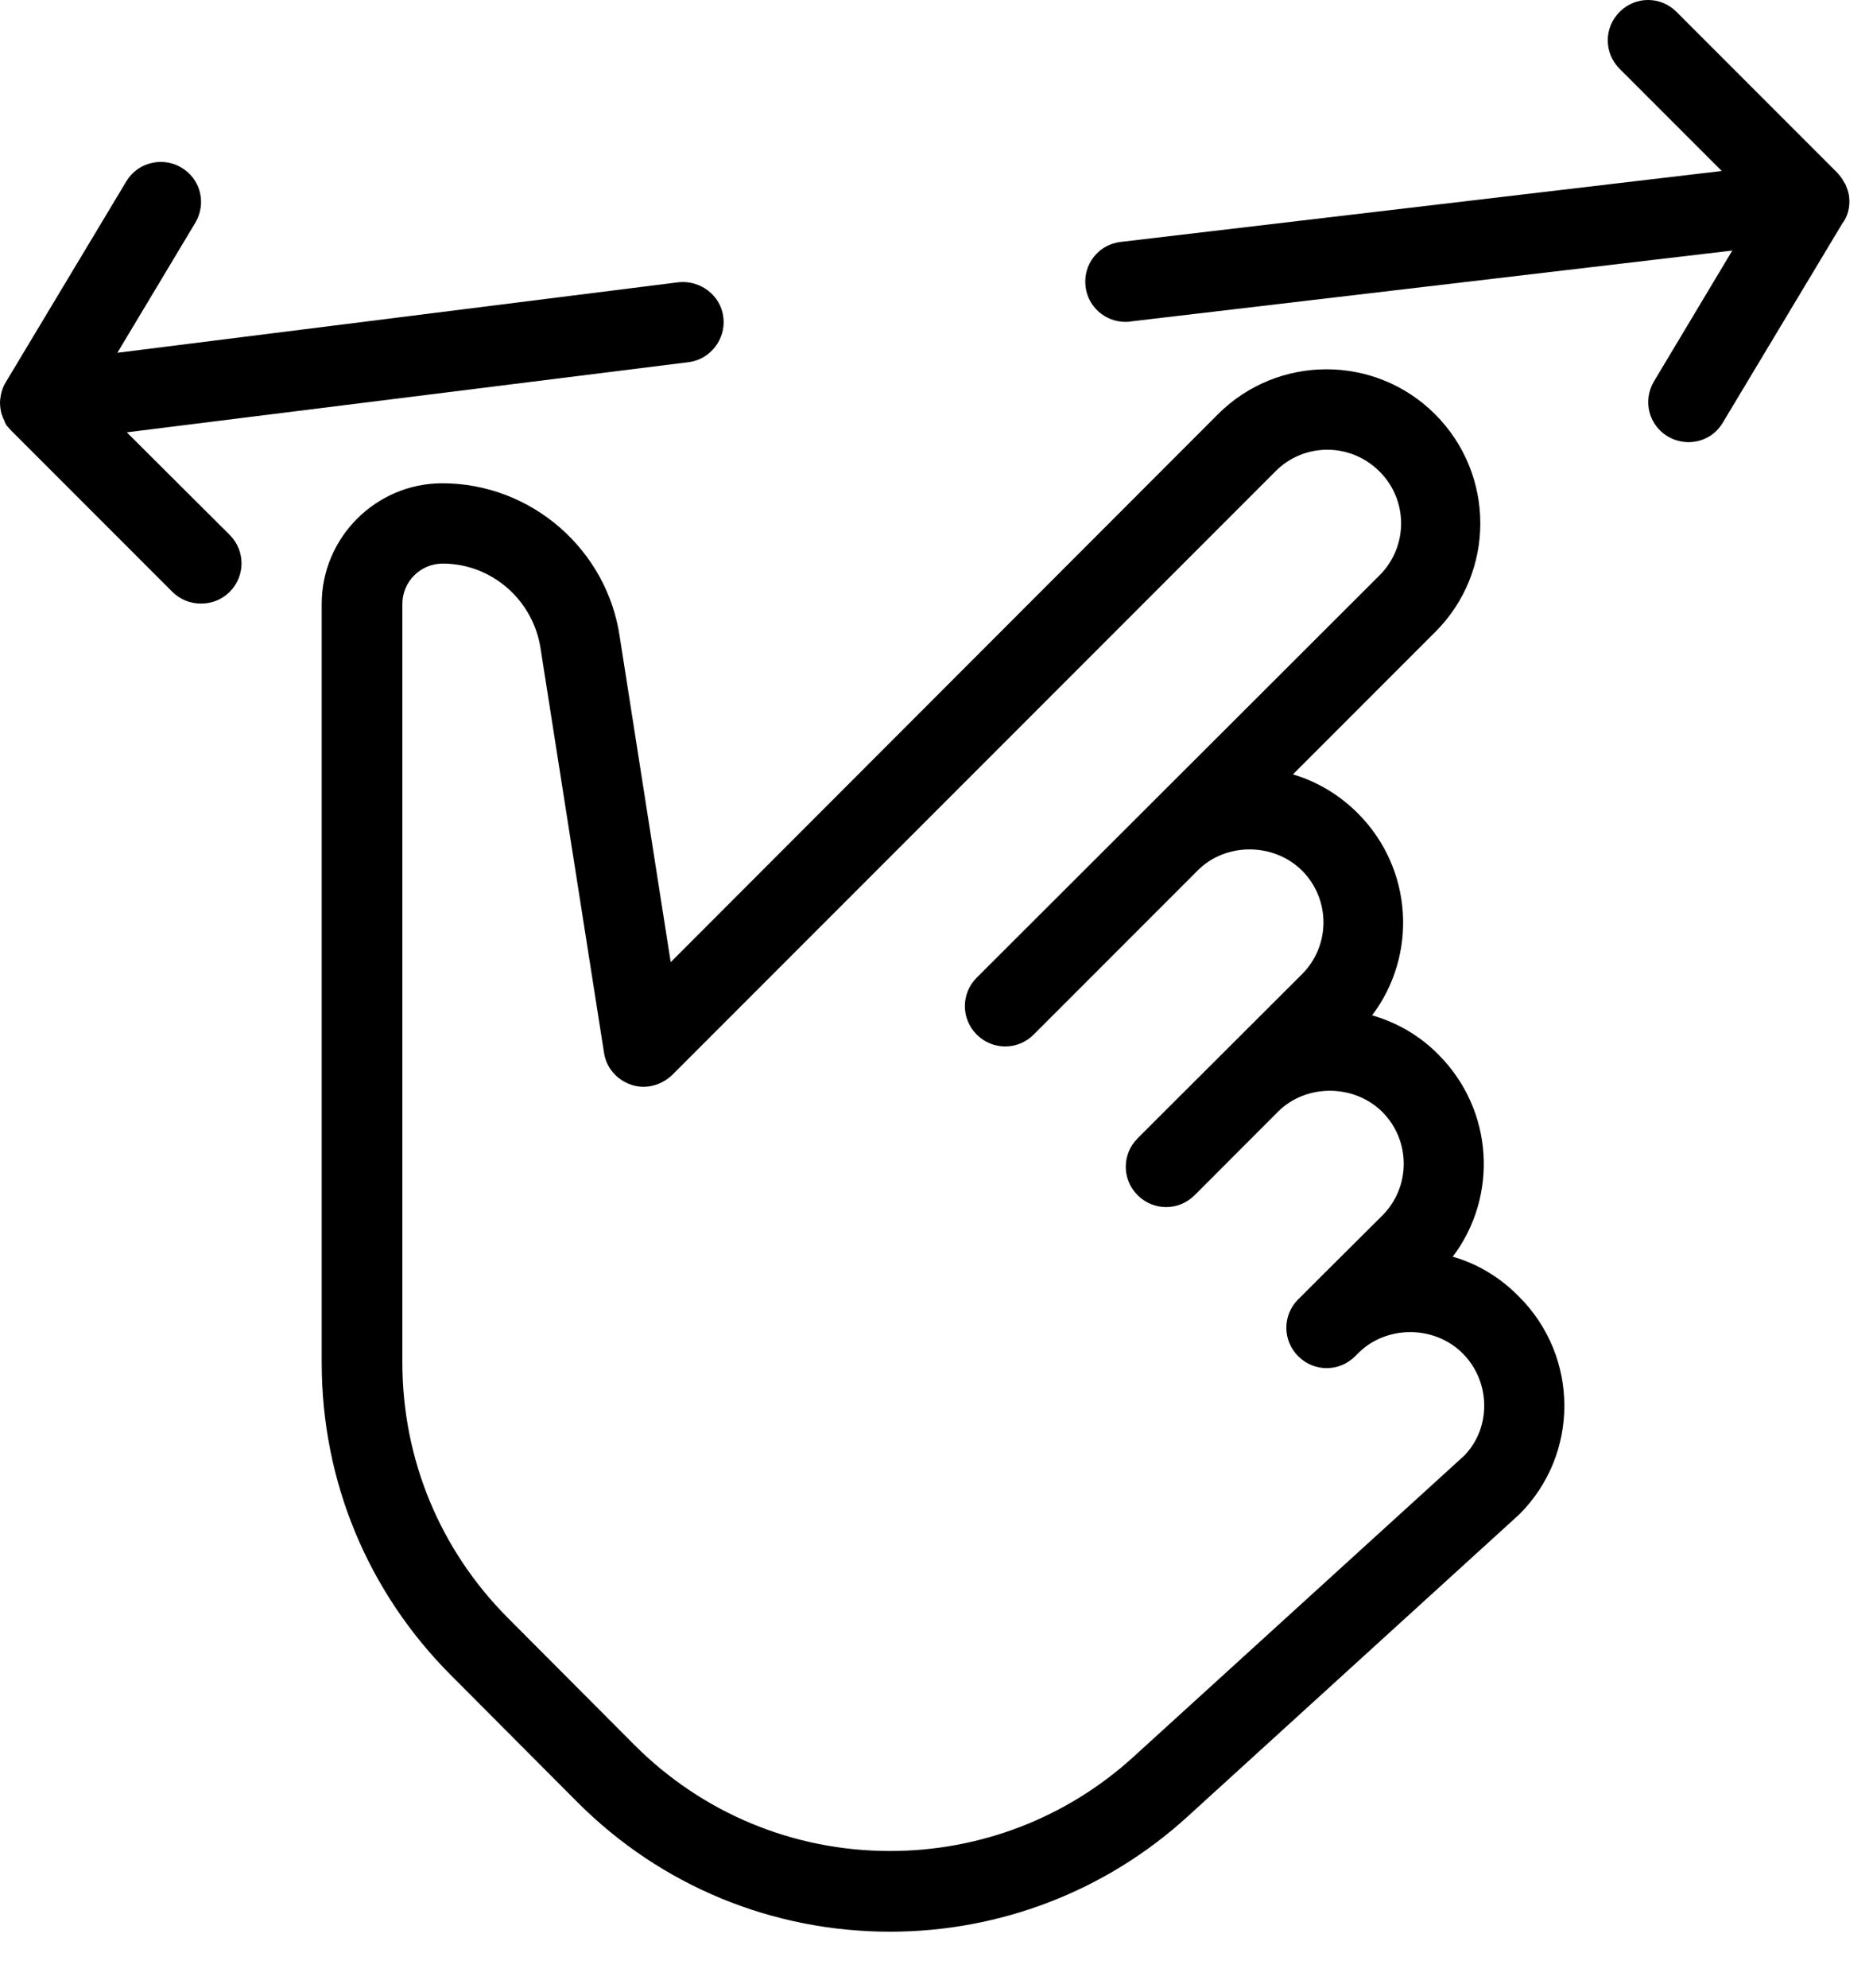
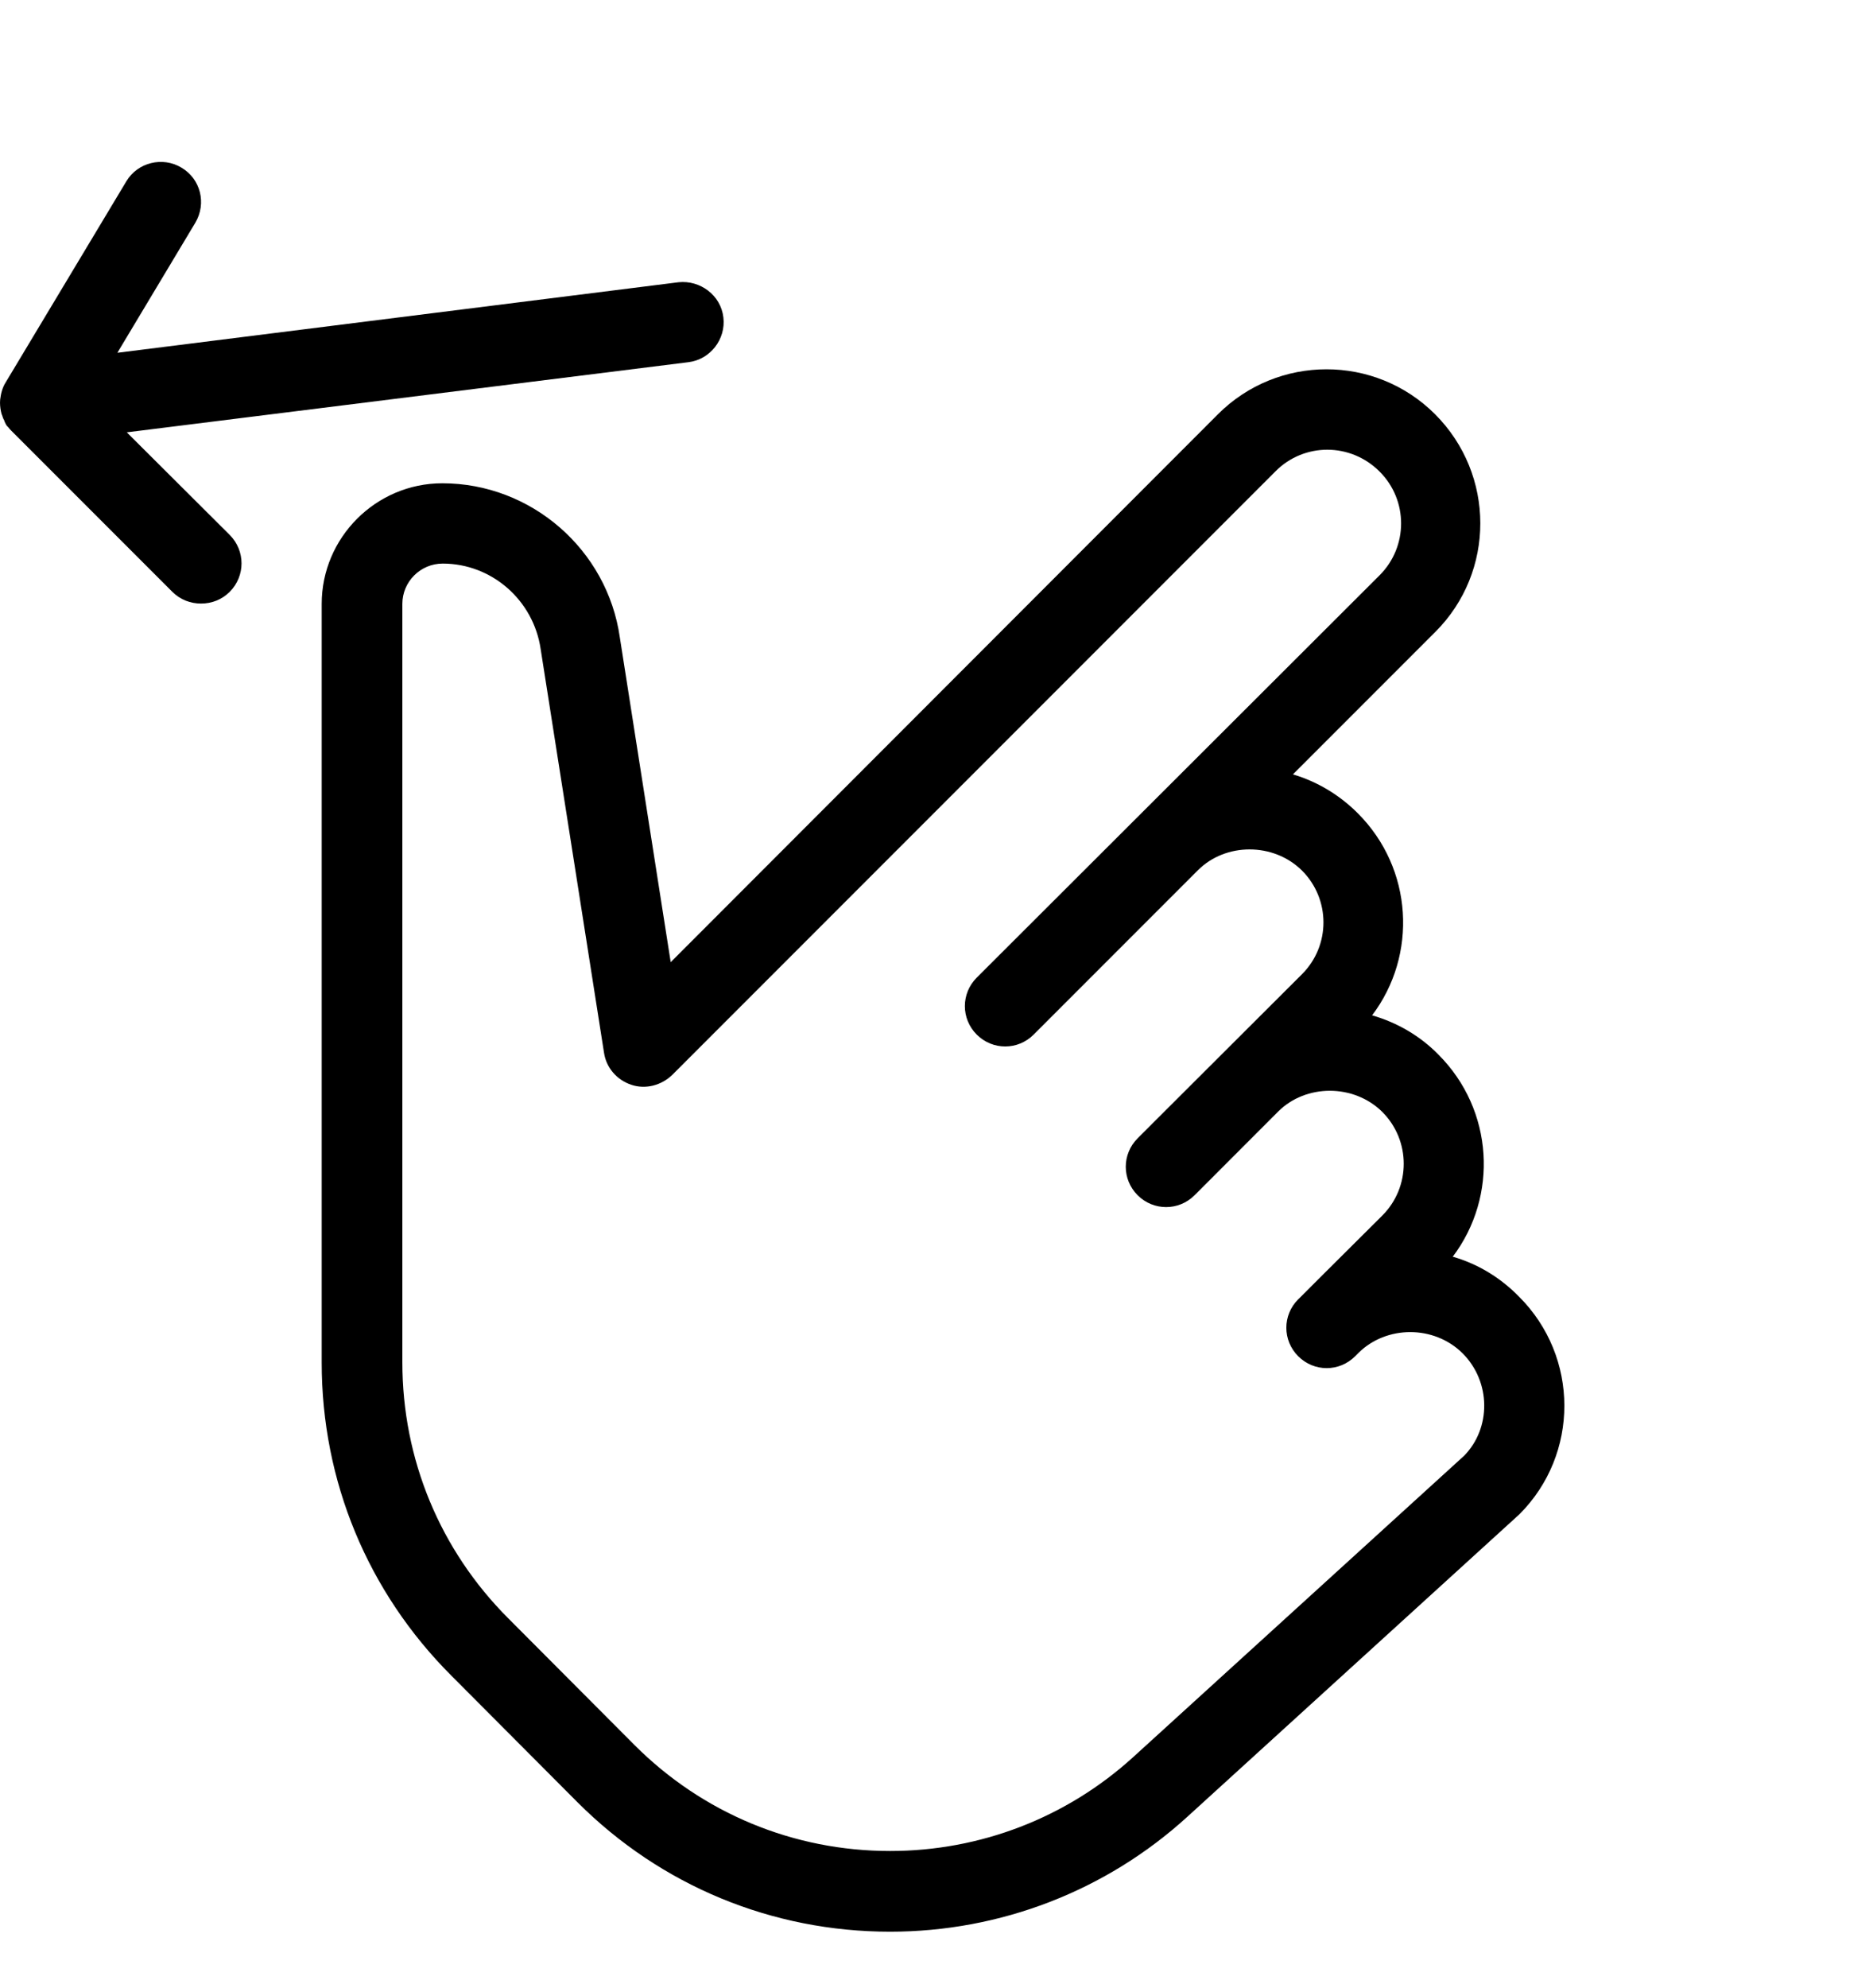
<svg xmlns="http://www.w3.org/2000/svg" width="33" height="35" viewBox="0 0 33 35" fill="none">
  <path d="M12.745 5.588C12.699 5.196 12.334 4.93 11.955 4.97L2.068 6.212L3.442 3.921C3.642 3.582 3.535 3.151 3.197 2.952C2.865 2.752 2.426 2.859 2.227 3.191L0.102 6.73C0.042 6.823 0.016 6.929 0.003 7.035C-0.004 7.108 0.003 7.175 0.016 7.241C0.023 7.261 0.023 7.281 0.029 7.294C0.029 7.301 0.036 7.308 0.036 7.308C0.042 7.321 0.042 7.334 0.049 7.347C0.049 7.354 0.056 7.361 0.056 7.367C0.062 7.381 0.069 7.394 0.076 7.407C0.076 7.414 0.082 7.421 0.082 7.427C0.089 7.44 0.096 7.454 0.102 7.467C0.102 7.474 0.109 7.474 0.109 7.48C0.115 7.494 0.129 7.507 0.142 7.52C0.142 7.52 0.142 7.52 0.149 7.527C0.162 7.547 0.182 7.567 0.202 7.587L3.037 10.422C3.177 10.561 3.356 10.628 3.542 10.628C3.728 10.628 3.907 10.561 4.047 10.422C4.325 10.143 4.325 9.698 4.047 9.419L2.234 7.613L12.128 6.378C12.513 6.332 12.792 5.973 12.745 5.588Z" fill="black" />
-   <path d="M32.58 3.47C32.573 3.41 32.56 3.357 32.533 3.297V3.29C32.526 3.277 32.52 3.257 32.513 3.244C32.507 3.237 32.507 3.231 32.5 3.224C32.493 3.211 32.487 3.204 32.48 3.191C32.46 3.151 32.434 3.118 32.407 3.084L32.4 3.078C32.394 3.065 32.38 3.058 32.374 3.045L29.538 0.209C29.259 -0.07 28.814 -0.07 28.536 0.209C28.257 0.488 28.257 0.933 28.536 1.212L30.335 3.011L19.744 4.26C19.352 4.306 19.08 4.658 19.126 5.043C19.166 5.402 19.472 5.668 19.83 5.668C19.857 5.668 19.89 5.668 19.916 5.661L30.521 4.412L29.14 6.717C28.941 7.055 29.047 7.487 29.386 7.686C29.498 7.753 29.625 7.786 29.751 7.786C29.99 7.786 30.222 7.666 30.355 7.44L32.46 3.934C32.553 3.815 32.599 3.649 32.58 3.47Z" fill="black" />
  <path fill-rule="evenodd" clip-rule="evenodd" d="M25.596 22.129C26.034 22.255 26.432 22.494 26.764 22.833C27.827 23.895 27.827 25.608 26.771 26.664L20.921 31.99C19.486 33.298 17.621 34.015 15.682 34.015C13.603 34.015 11.644 33.205 10.177 31.738L7.952 29.506C6.478 28.032 5.668 26.08 5.668 23.995V10.634C5.668 9.466 6.624 8.51 7.793 8.51C9.36 8.51 10.701 9.678 10.921 11.226L11.817 16.943L21.459 7.294C22.515 6.239 24.228 6.239 25.284 7.294C26.346 8.357 26.346 10.07 25.29 11.126L22.78 13.636C23.205 13.762 23.597 13.995 23.922 14.32C24.898 15.296 24.978 16.817 24.175 17.879C24.613 18.005 25.018 18.238 25.343 18.57C26.319 19.546 26.399 21.067 25.596 22.129ZM15.682 32.594C17.269 32.594 18.789 32.01 19.965 30.941L25.795 25.635C26.273 25.15 26.273 24.334 25.768 23.829C25.264 23.331 24.427 23.337 23.936 23.822L23.876 23.882C23.597 24.161 23.152 24.161 22.873 23.882C22.594 23.603 22.594 23.158 22.873 22.879L22.88 22.873L23.232 22.521L24.354 21.405C24.858 20.901 24.858 20.084 24.354 19.579C23.849 19.081 23.006 19.088 22.521 19.572L21.406 20.688L21.047 21.047C20.768 21.325 20.323 21.325 20.044 21.047C19.765 20.768 19.765 20.323 20.044 20.044L20.403 19.685L22.939 17.155C23.444 16.651 23.444 15.834 22.939 15.329C22.435 14.831 21.591 14.838 21.107 15.323L18.212 18.218C17.933 18.497 17.488 18.497 17.209 18.218C16.93 17.939 16.93 17.494 17.209 17.215L24.307 10.13C24.812 9.625 24.812 8.808 24.307 8.304C23.796 7.792 22.979 7.792 22.475 8.297L11.844 18.928C11.651 19.114 11.372 19.187 11.12 19.101C10.867 19.015 10.681 18.802 10.642 18.537L9.526 11.431C9.4 10.568 8.663 9.924 7.8 9.924C7.408 9.924 7.089 10.243 7.089 10.634V23.988C7.089 25.695 7.753 27.295 8.955 28.497L11.179 30.728C12.381 31.93 13.982 32.594 15.682 32.594Z" fill="black" />
</svg>